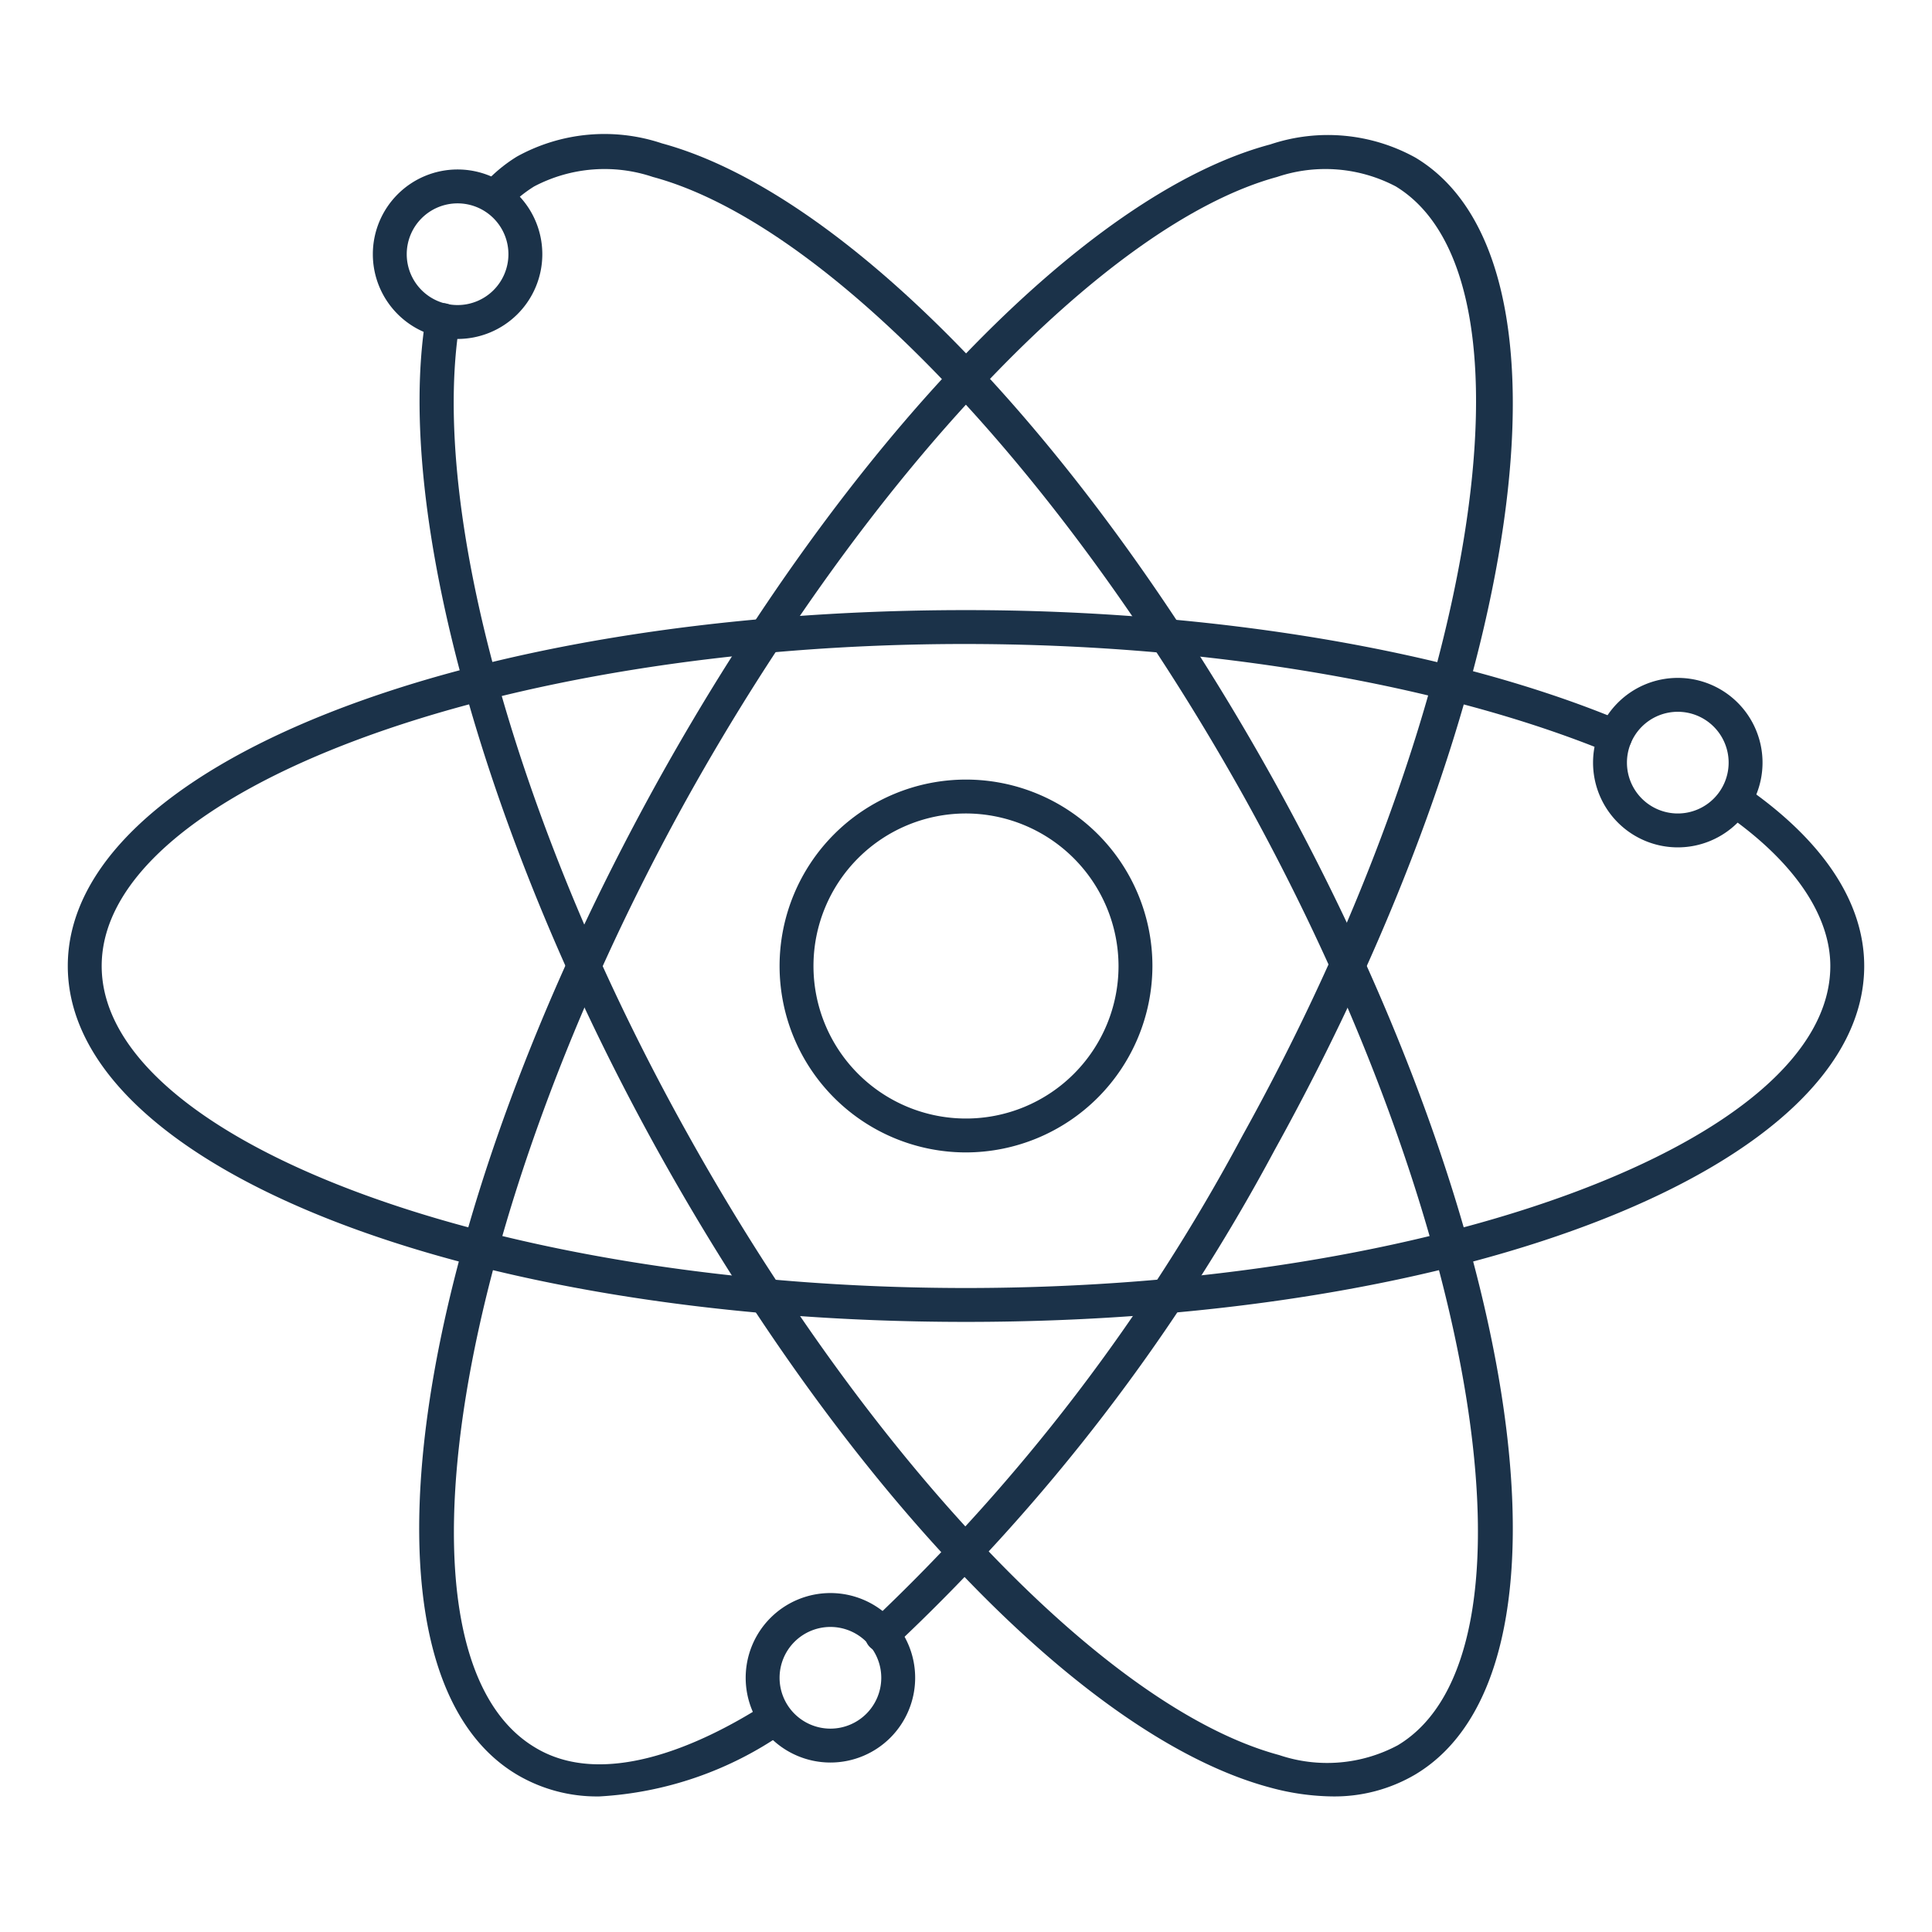
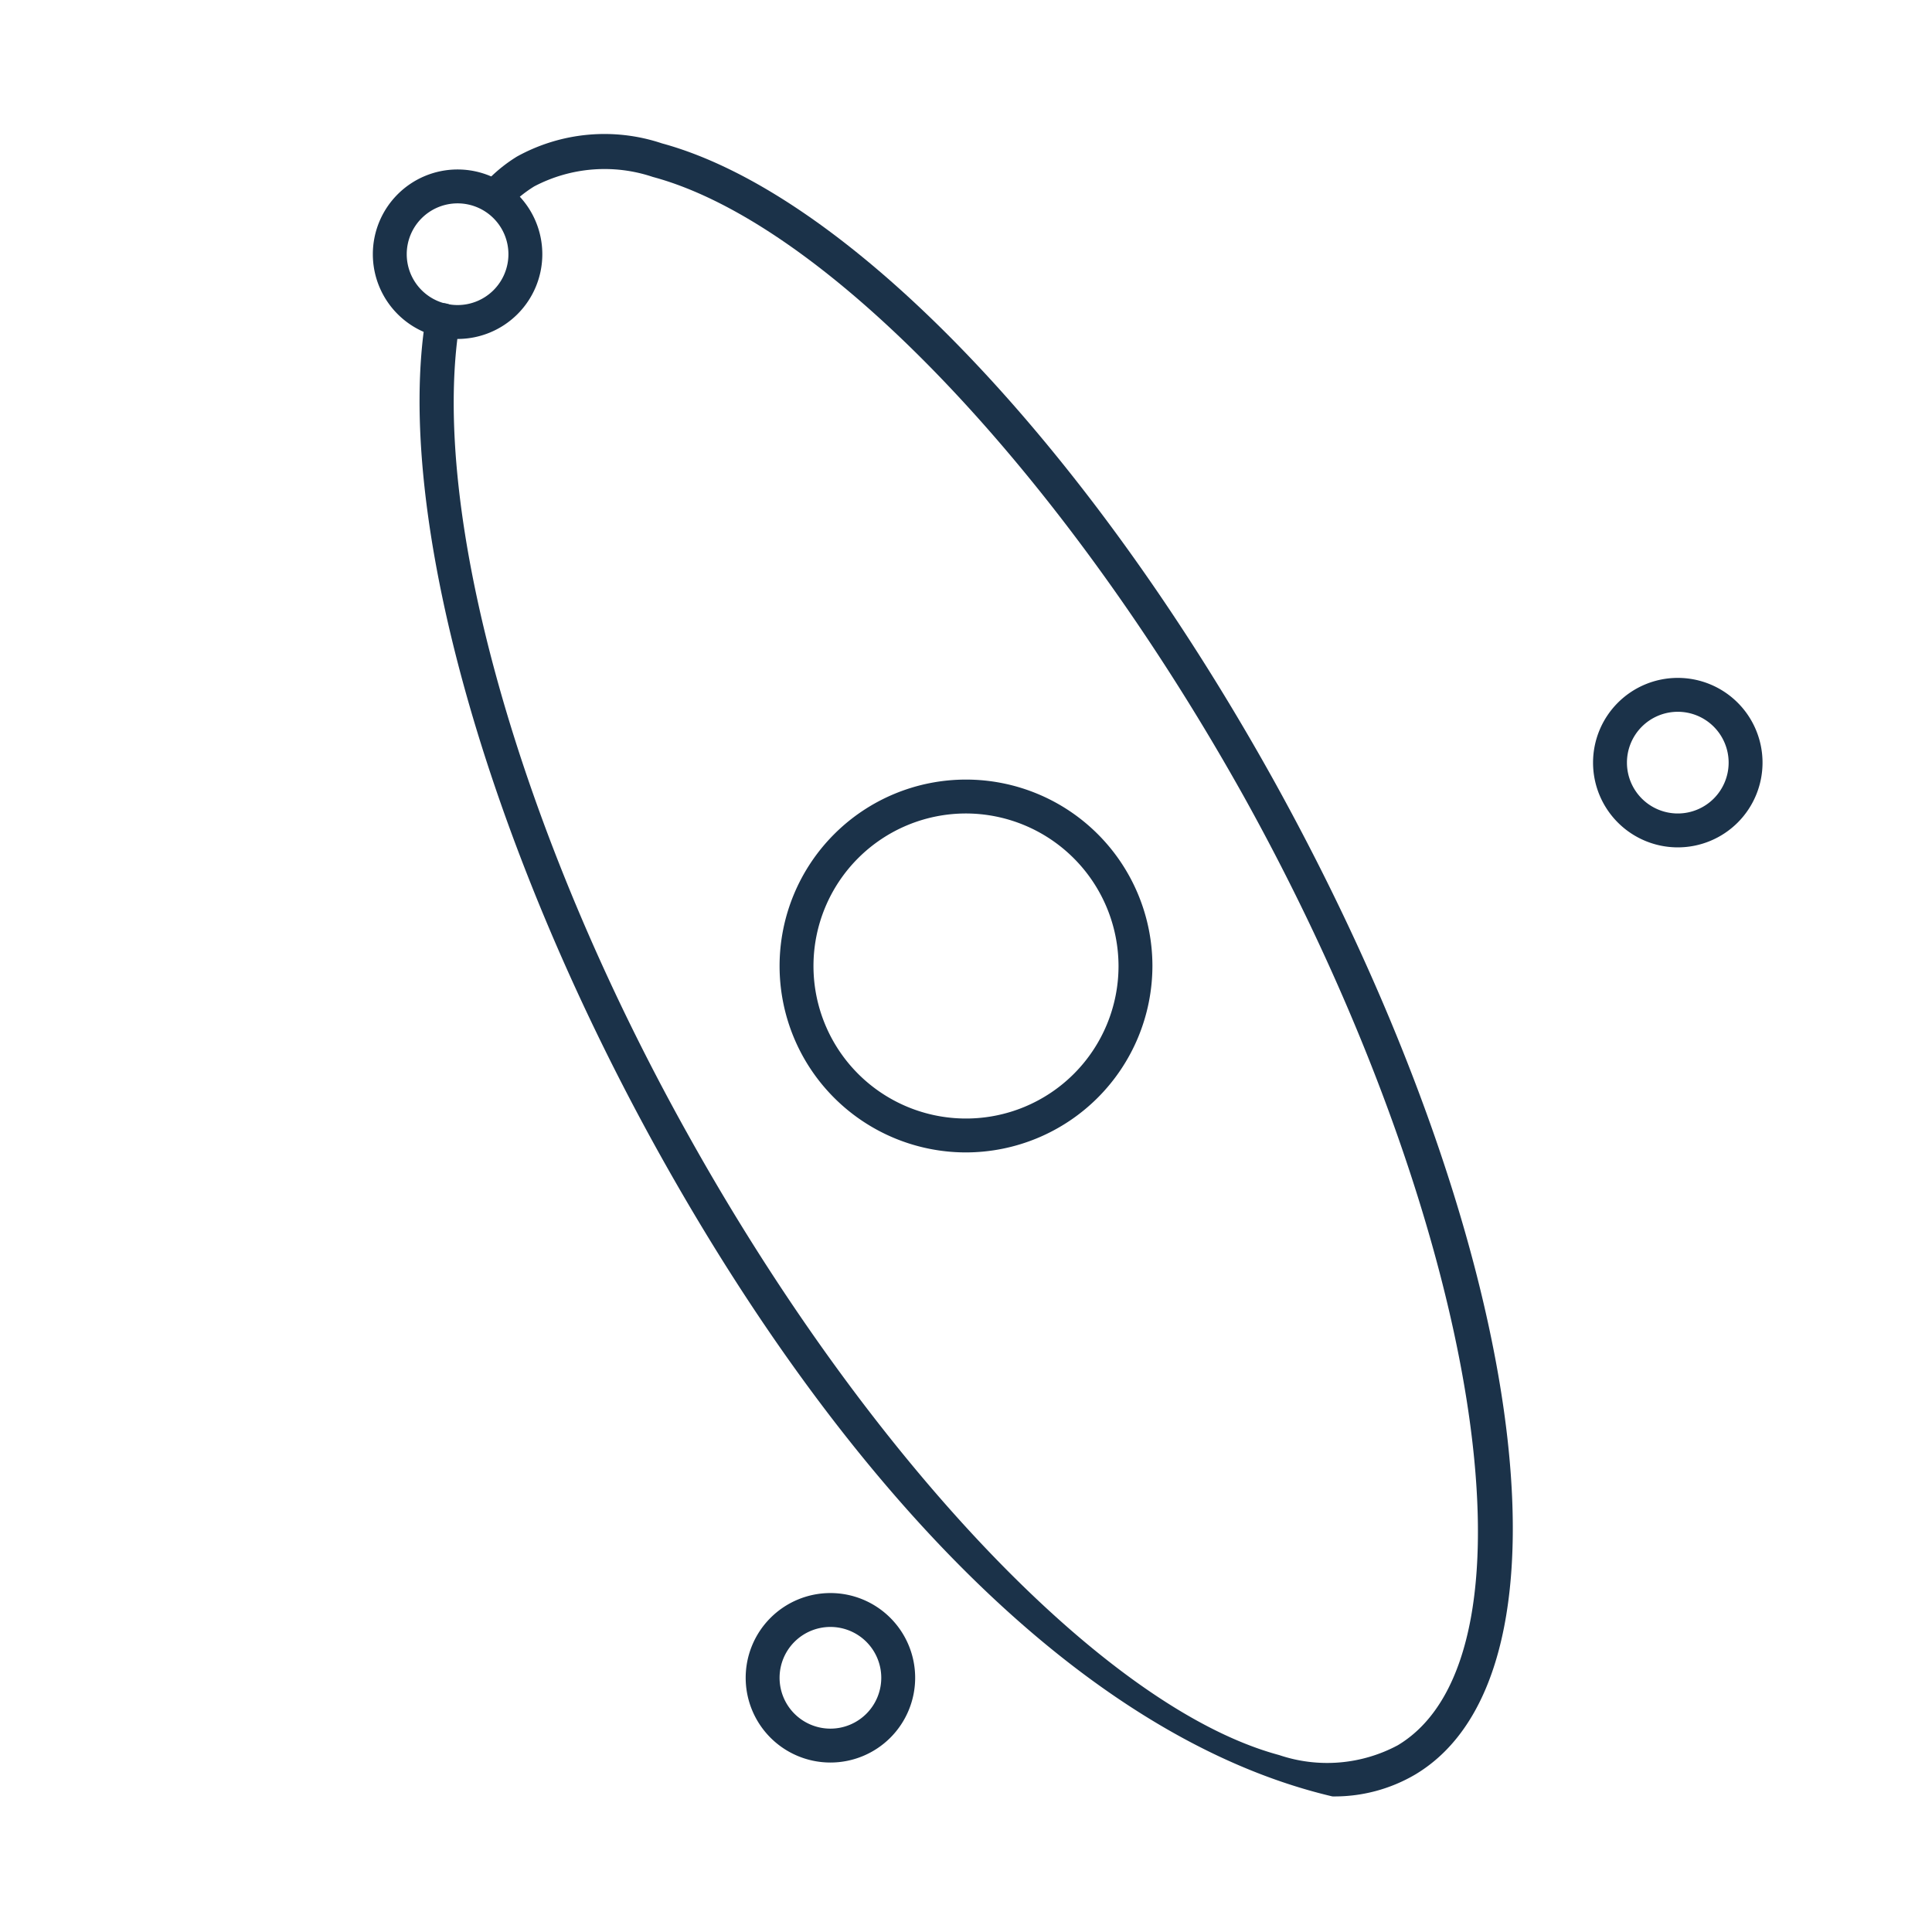
<svg xmlns="http://www.w3.org/2000/svg" data-name="Layer 1" viewBox="0 0 57 57" id="atomic-energy">
-   <path fill="#1b3249" d="M28.5,39C13.64,39,2,34.39,2,28.5S13.64,18,28.5,18c7.32,0,14.37,1.19,19.34,3.27a.5.5,0,0,1,.27.66.51.51,0,0,1-.65.27c-4.86-2-11.77-3.2-19-3.2C14.68,19,3,23.35,3,28.5S14.68,38,28.5,38,54,33.65,54,28.5C54,27,52.92,25.4,50.89,24a.5.5,0,0,1,.56-.82C53.77,24.77,55,26.61,55,28.5,55,34.39,43.36,39,28.5,39Z" />
-   <path fill="#1b3249" d="M17.69,53a4.63,4.63,0,0,1-2.45-.65C10.15,49.3,12,36.43,19.4,23.06,24.93,13.1,32,5.72,37.48,4.26a5.34,5.34,0,0,1,4.28.39C46.85,7.7,45,20.57,37.6,33.94A56.91,56.91,0,0,1,26.37,48.59a.5.5,0,0,1-.71,0,.5.5,0,0,1,0-.7,56,56,0,0,0,11-14.39c6.92-12.47,9-25.27,4.52-28a4.46,4.46,0,0,0-3.5-.28C32.61,6.6,25.6,14,20.28,23.54c-6.92,12.47-9,25.27-4.52,28,2,1.24,4.85,0,6.83-1.27a.49.49,0,0,1,.69.16.5.5,0,0,1-.15.69A10.56,10.56,0,0,1,17.69,53Z" />
-   <path fill="#1b3249" d="M39.31,53a7.27,7.27,0,0,1-1.83-.26C32,51.28,24.93,43.9,19.4,33.94c-5.08-9.16-7.77-18.81-6.84-24.57a.5.5,0,0,1,1,.16c-.9,5.55,1.74,15,6.73,23.93C25.6,43,32.61,50.4,37.74,51.78a4.42,4.42,0,0,0,3.5-.29c4.47-2.68,2.4-15.48-4.52-27.95C31.4,14,24.39,6.6,19.26,5.22a4.46,4.46,0,0,0-3.5.28,3.85,3.85,0,0,0-.8.66.49.49,0,0,1-.71,0,.5.5,0,0,1,0-.7,4.47,4.47,0,0,1,1-.84,5.34,5.34,0,0,1,4.28-.39C25,5.72,32.07,13.1,37.6,23.06,45,36.43,46.85,49.3,41.76,52.35A4.7,4.7,0,0,1,39.31,53Z" />
+   <path fill="#1b3249" d="M39.31,53C32,51.28,24.93,43.9,19.4,33.94c-5.08-9.16-7.77-18.81-6.84-24.57a.5.5,0,0,1,1,.16c-.9,5.55,1.74,15,6.73,23.93C25.6,43,32.61,50.4,37.74,51.78a4.42,4.42,0,0,0,3.5-.29c4.47-2.68,2.4-15.48-4.52-27.95C31.4,14,24.39,6.6,19.26,5.22a4.46,4.46,0,0,0-3.5.28,3.85,3.85,0,0,0-.8.66.49.49,0,0,1-.71,0,.5.5,0,0,1,0-.7,4.47,4.47,0,0,1,1-.84,5.34,5.34,0,0,1,4.28-.39C25,5.72,32.07,13.1,37.6,23.06,45,36.43,46.85,49.3,41.76,52.35A4.7,4.7,0,0,1,39.31,53Z" />
  <path fill="#1b3249" d="M28.5 34A5.5 5.5 0 1134 28.5 5.51 5.51 0 0128.5 34zm0-10A4.5 4.5 0 1033 28.5 4.51 4.51 0 0028.5 24zM49.5 25A2.5 2.5 0 1152 22.5 2.5 2.5 0 0149.5 25zm0-4A1.5 1.5 0 1051 22.5 1.5 1.5 0 0049.5 21zM24.5 52A2.5 2.5 0 1127 49.5 2.5 2.5 0 0124.5 52zm0-4A1.5 1.5 0 1026 49.5 1.5 1.5 0 0024.5 48zM13.5 10A2.5 2.5 0 1116 7.5 2.5 2.5 0 0113.5 10zm0-4A1.5 1.5 0 1015 7.5 1.5 1.5 0 0013.5 6z" />
</svg>